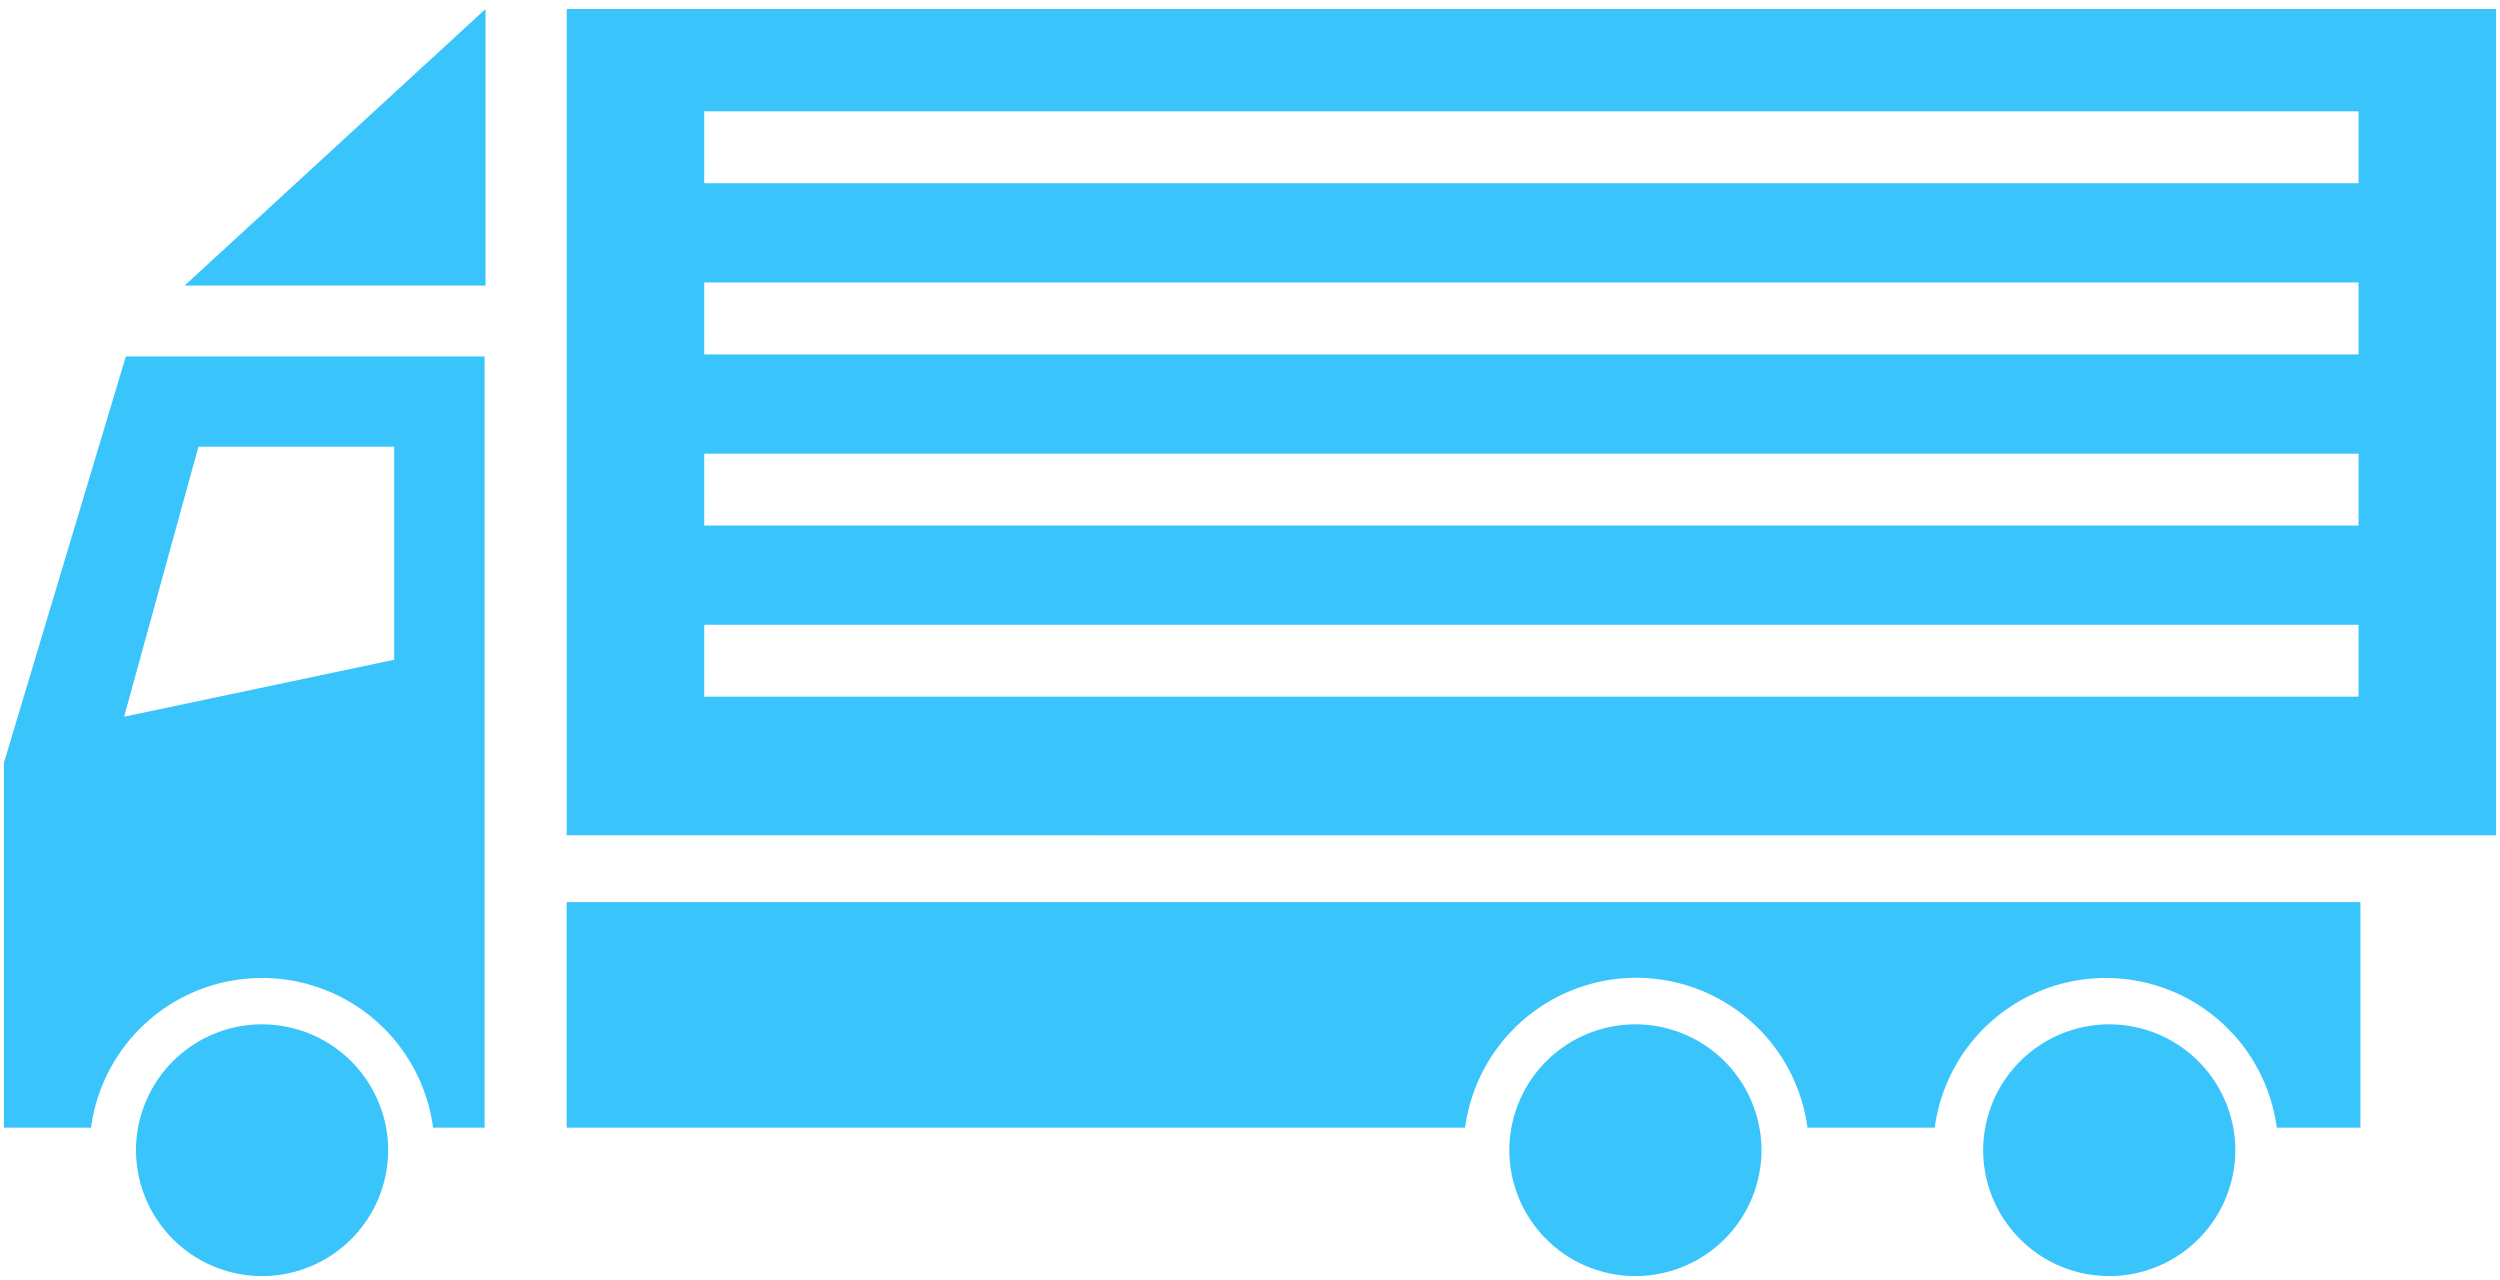
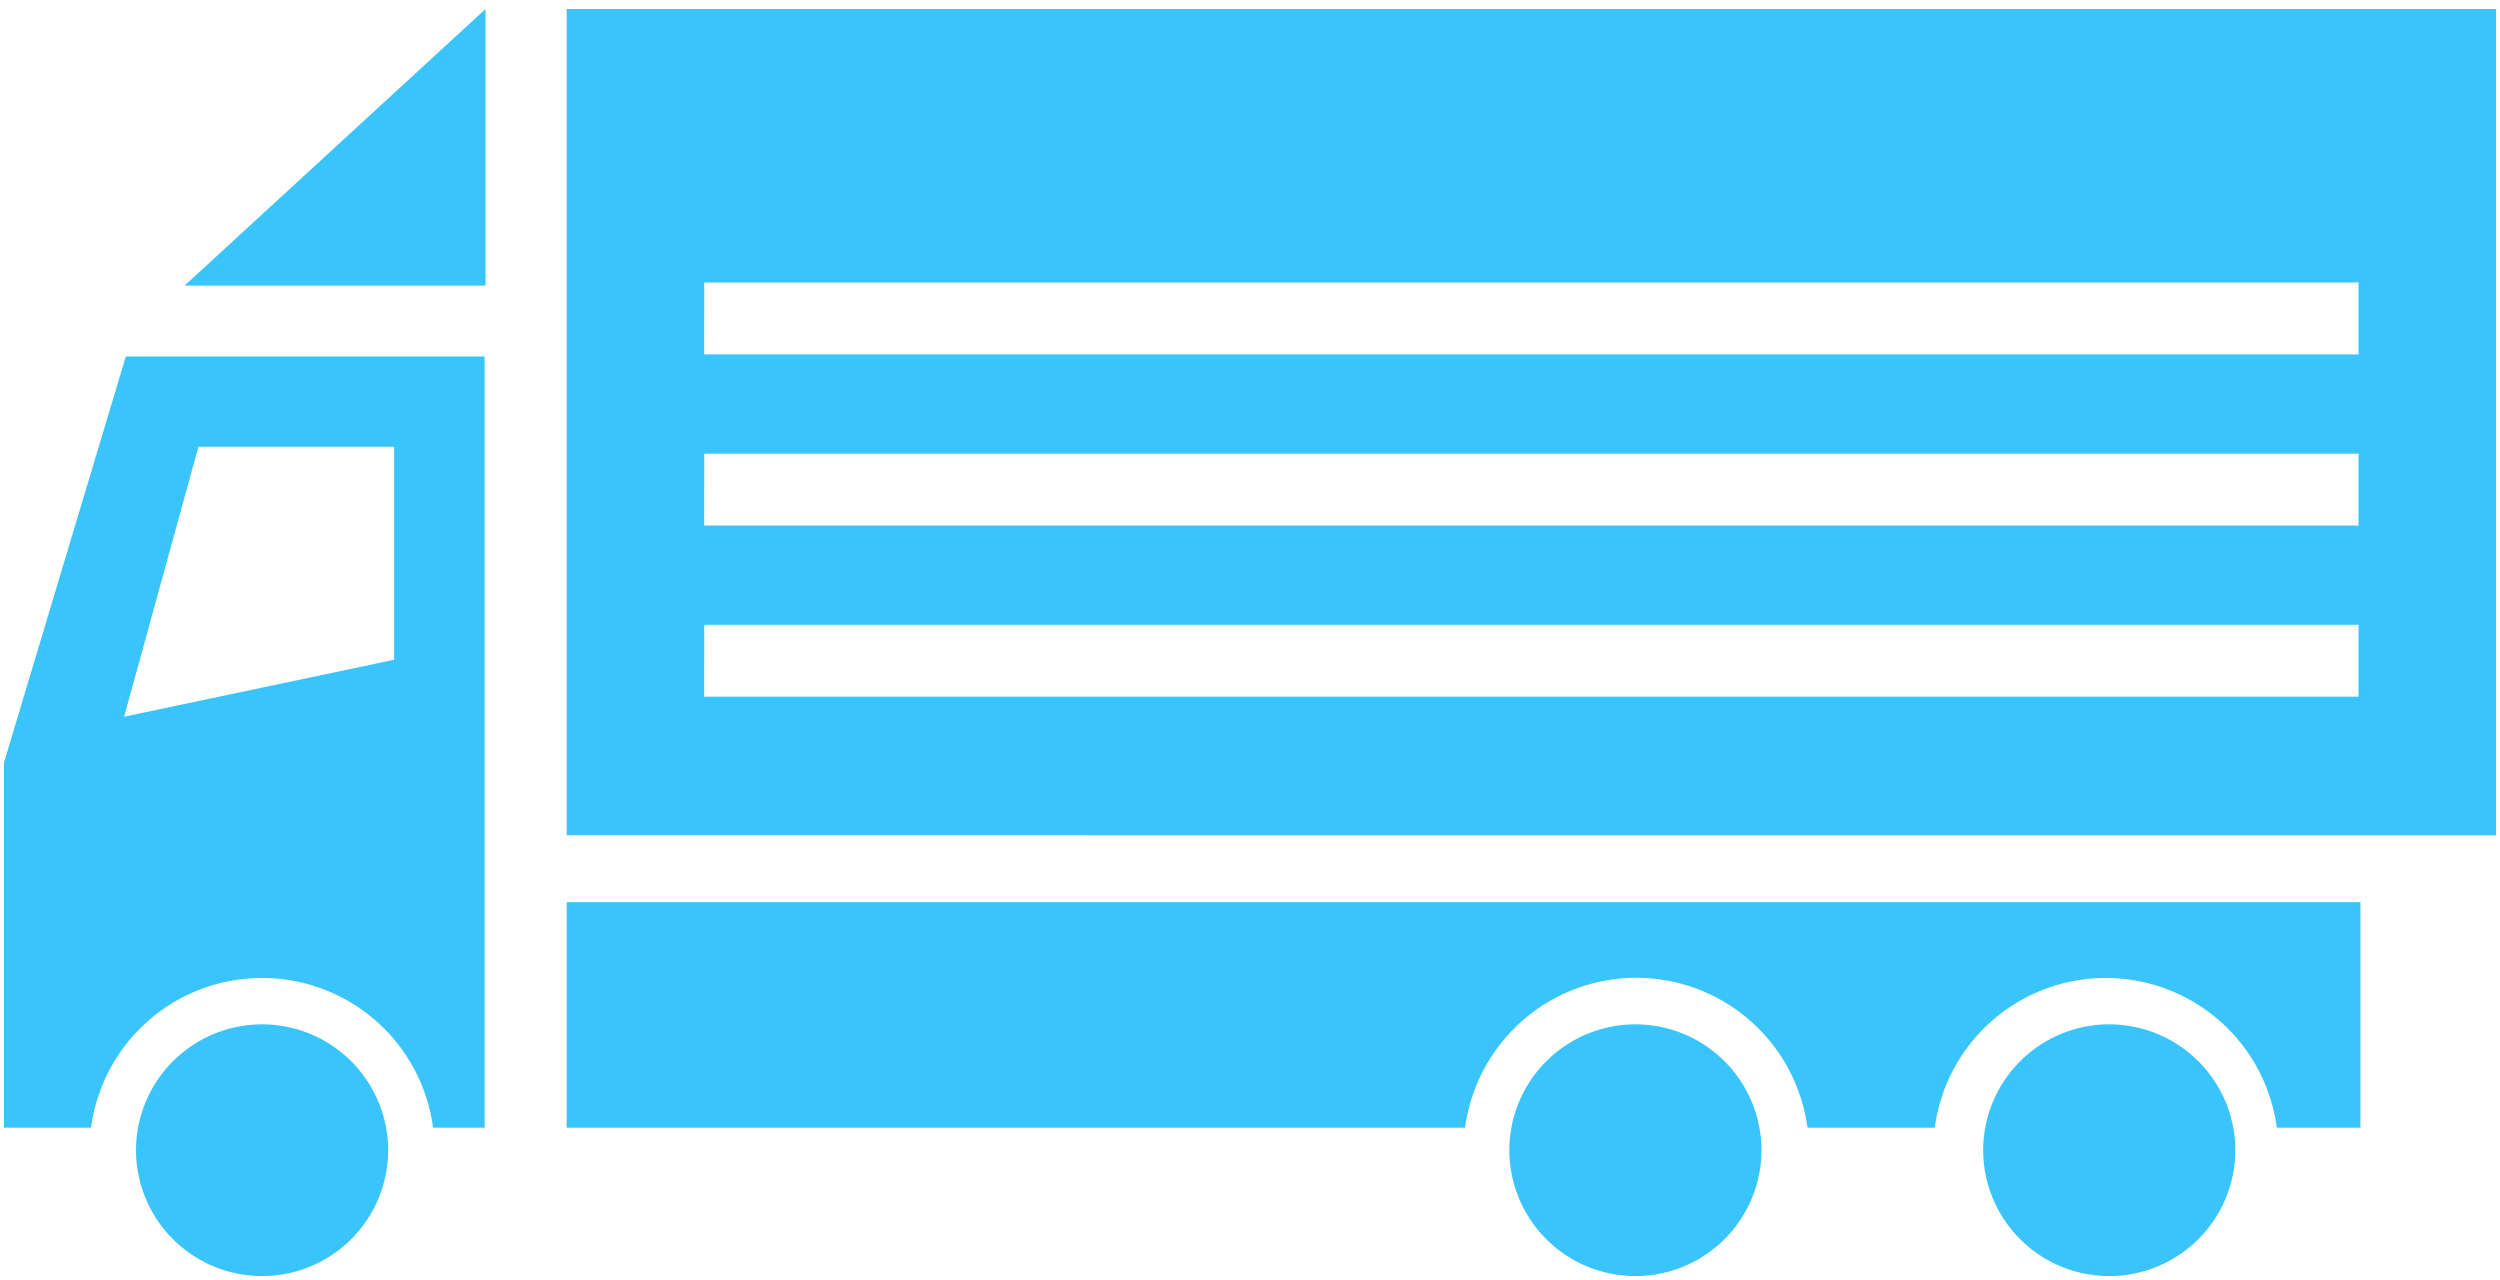
<svg xmlns="http://www.w3.org/2000/svg" width="315.679" height="161.636" viewBox="0 0 315.679 161.636">
-   <path id="icon_truck_lightblue" d="M-1277.309-6326a15.924,15.924,0,0,1,15.918-15.892A15.926,15.926,0,0,1-1245.468-6326a15.927,15.927,0,0,1-15.922,15.894A15.924,15.924,0,0,1-1277.309-6326Zm-59.834,0a15.924,15.924,0,0,1,15.92-15.892A15.924,15.924,0,0,1-1305.3-6326a15.925,15.925,0,0,1-15.92,15.894A15.925,15.925,0,0,1-1337.142-6326Zm-173.413,0a15.925,15.925,0,0,1,15.92-15.892A15.926,15.926,0,0,1-1478.712-6326a15.927,15.927,0,0,1-15.922,15.894A15.926,15.926,0,0,1-1510.555-6326Zm270.325-2.845a21.769,21.769,0,0,0-21.591-18.9,21.774,21.774,0,0,0-21.6,18.9h-16.069a21.824,21.824,0,0,0-21.619-18.926,21.827,21.827,0,0,0-21.619,18.926h-113.443v-28.478h226.5v28.478Zm-232.812,0a21.768,21.768,0,0,0-21.593-18.9,21.77,21.77,0,0,0-21.593,18.9h-11v-46.082l15.391-51.3h45.3v97.379Zm-39.011-51.893,34.1-7.192v-26.9h-24.715Zm55.888,14.973V-6470.1h243.619v104.342Zm17.362-17.5h208.894v-9.077H-1438.8Zm0-21.614h208.894v-9.077H-1438.8Zm0-21.611h208.894v-9.077H-1438.8Zm0-21.612h208.894v-9.077H-1438.8Zm-65.612,12.924,38-34.924v34.924Z" transform="translate(1527.727 6471.238)" fill="#39c5fc" stroke="rgba(0,0,0,0)" stroke-miterlimit="10" stroke-width="1" />
+   <path id="icon_truck_lightblue" d="M-1277.309-6326a15.924,15.924,0,0,1,15.918-15.892A15.926,15.926,0,0,1-1245.468-6326a15.927,15.927,0,0,1-15.922,15.894A15.924,15.924,0,0,1-1277.309-6326Zm-59.834,0a15.924,15.924,0,0,1,15.92-15.892A15.924,15.924,0,0,1-1305.3-6326a15.925,15.925,0,0,1-15.92,15.894A15.925,15.925,0,0,1-1337.142-6326Zm-173.413,0a15.925,15.925,0,0,1,15.92-15.892A15.926,15.926,0,0,1-1478.712-6326a15.927,15.927,0,0,1-15.922,15.894A15.926,15.926,0,0,1-1510.555-6326Zm270.325-2.845a21.769,21.769,0,0,0-21.591-18.9,21.774,21.774,0,0,0-21.6,18.9h-16.069a21.824,21.824,0,0,0-21.619-18.926,21.827,21.827,0,0,0-21.619,18.926h-113.443v-28.478h226.5v28.478Zm-232.812,0a21.768,21.768,0,0,0-21.593-18.9,21.77,21.77,0,0,0-21.593,18.9h-11v-46.082l15.391-51.3h45.3v97.379Zm-39.011-51.893,34.1-7.192v-26.9h-24.715Zm55.888,14.973V-6470.1h243.619v104.342Zm17.362-17.5h208.894v-9.077H-1438.8Zm0-21.614h208.894v-9.077H-1438.8Zm0-21.611h208.894v-9.077H-1438.8Zm0-21.612h208.894H-1438.8Zm-65.612,12.924,38-34.924v34.924Z" transform="translate(1527.727 6471.238)" fill="#39c5fc" stroke="rgba(0,0,0,0)" stroke-miterlimit="10" stroke-width="1" />
</svg>